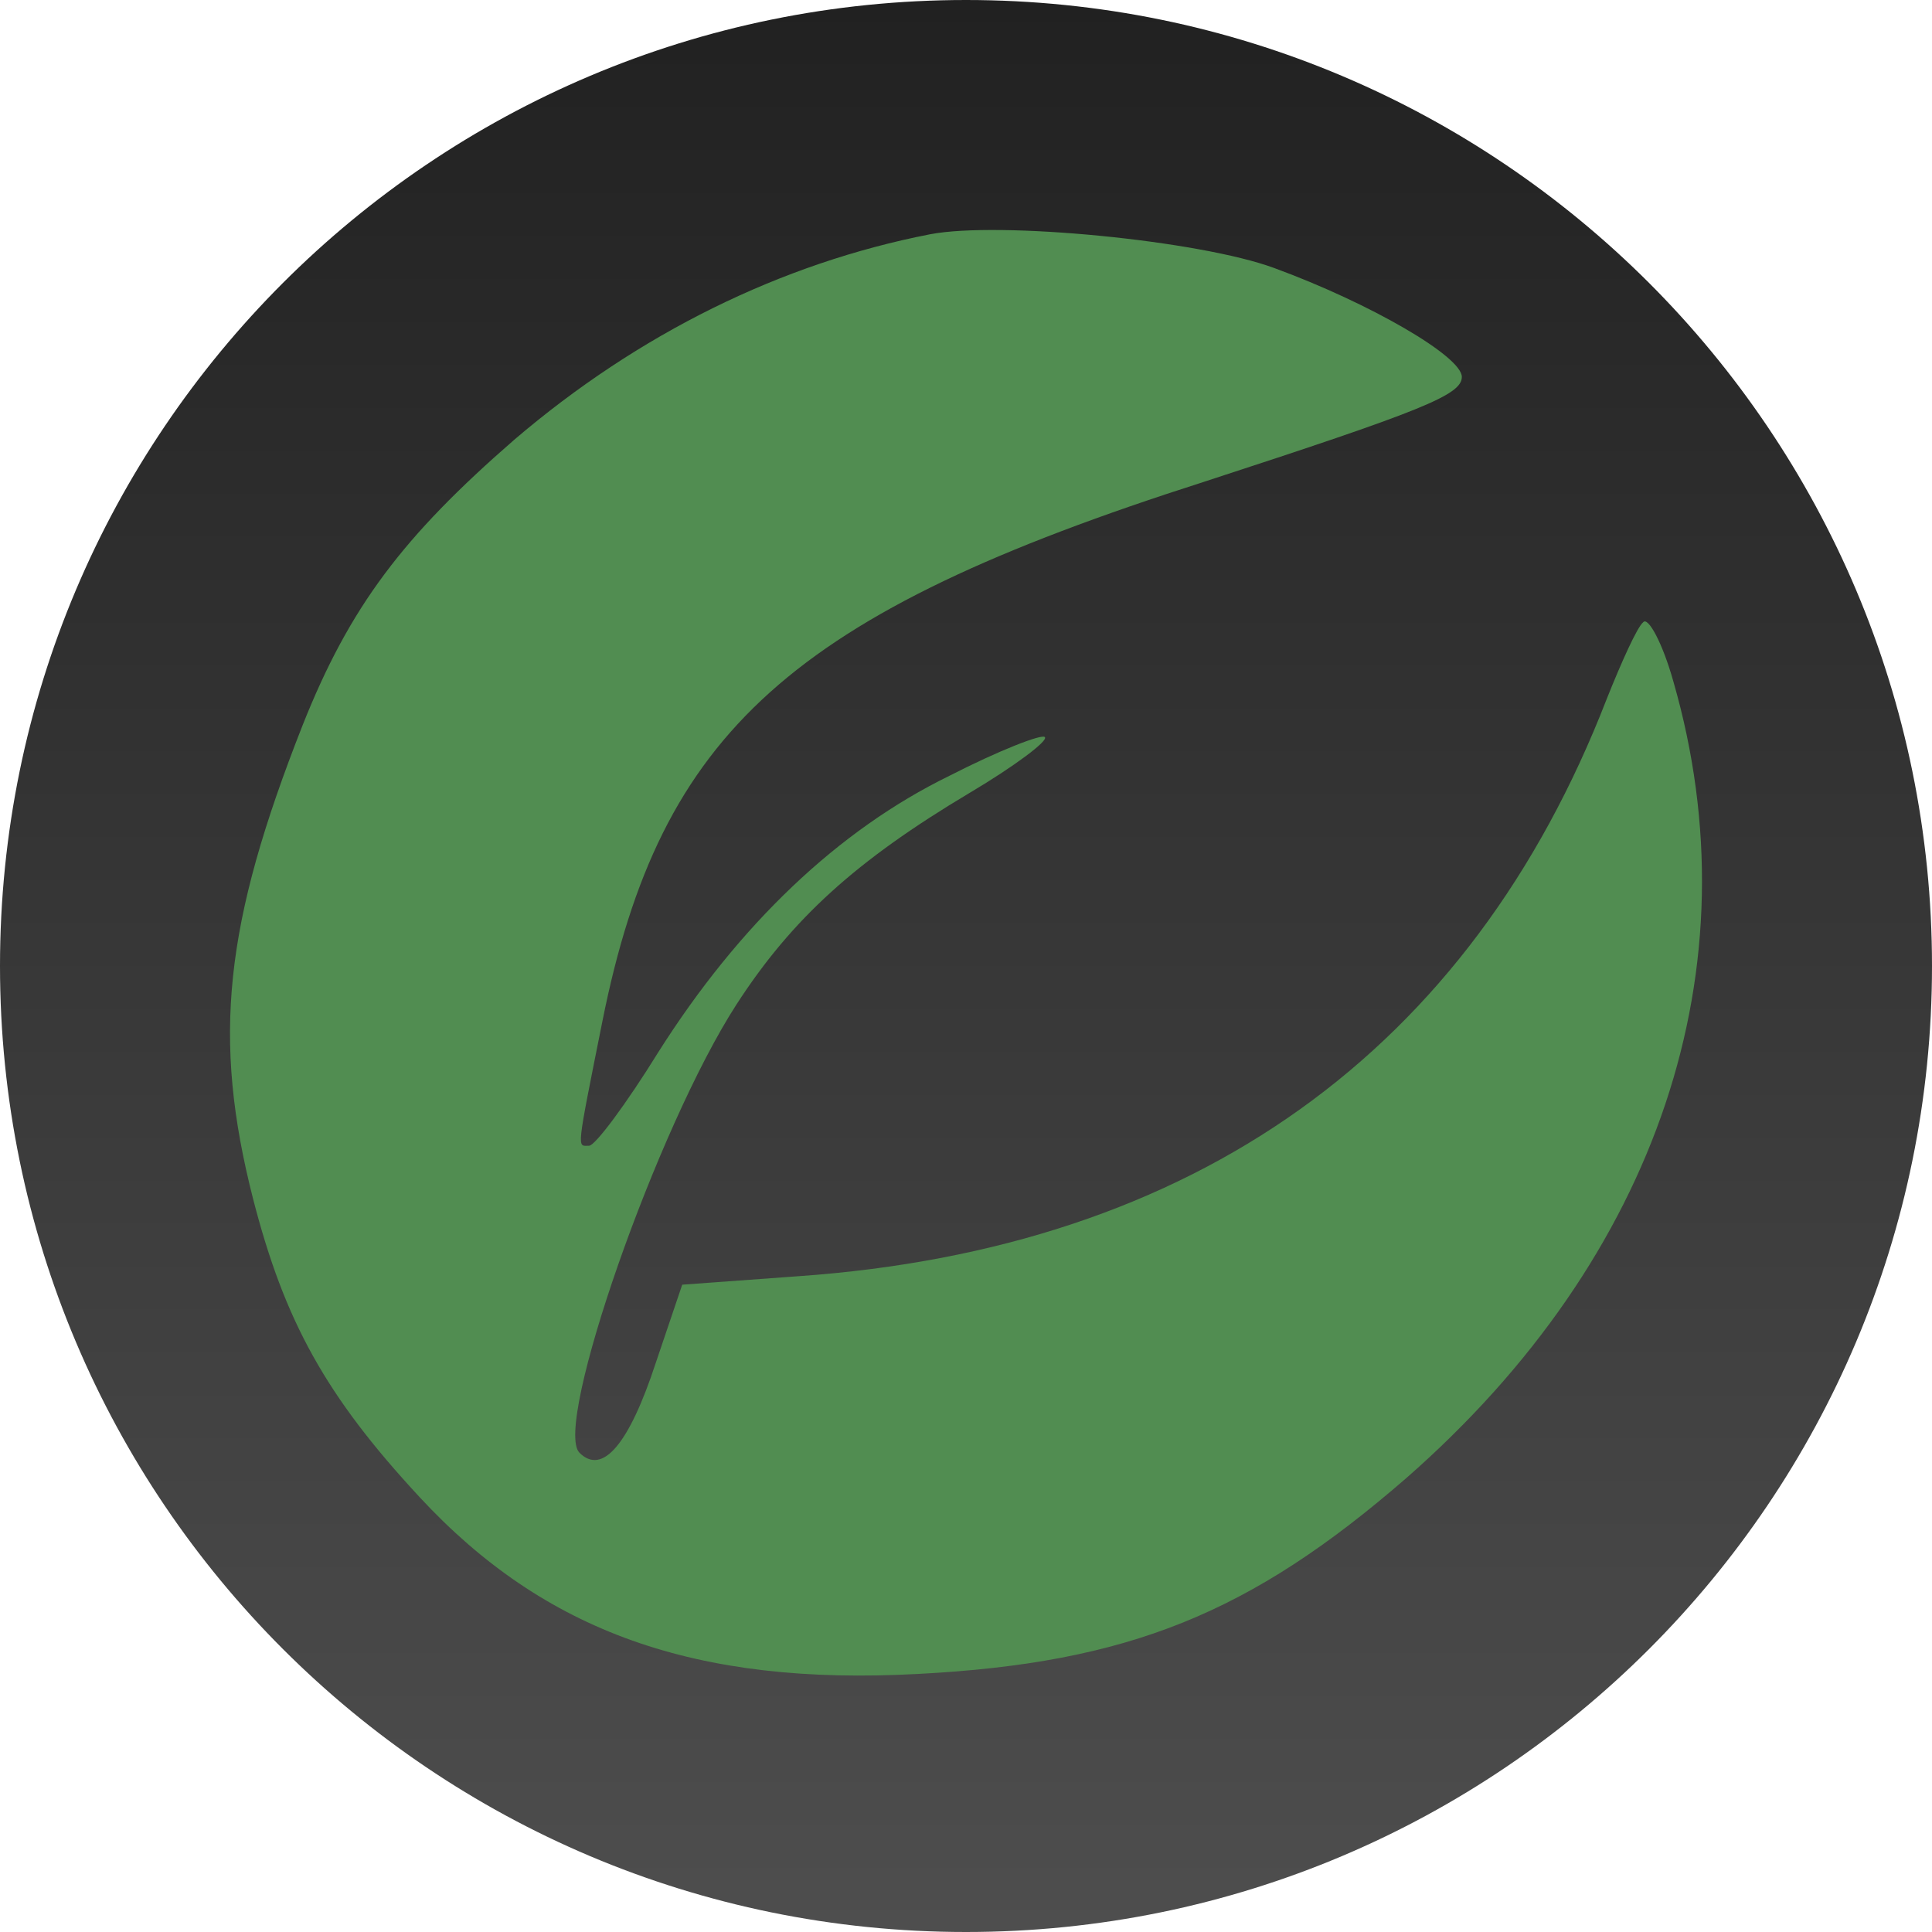
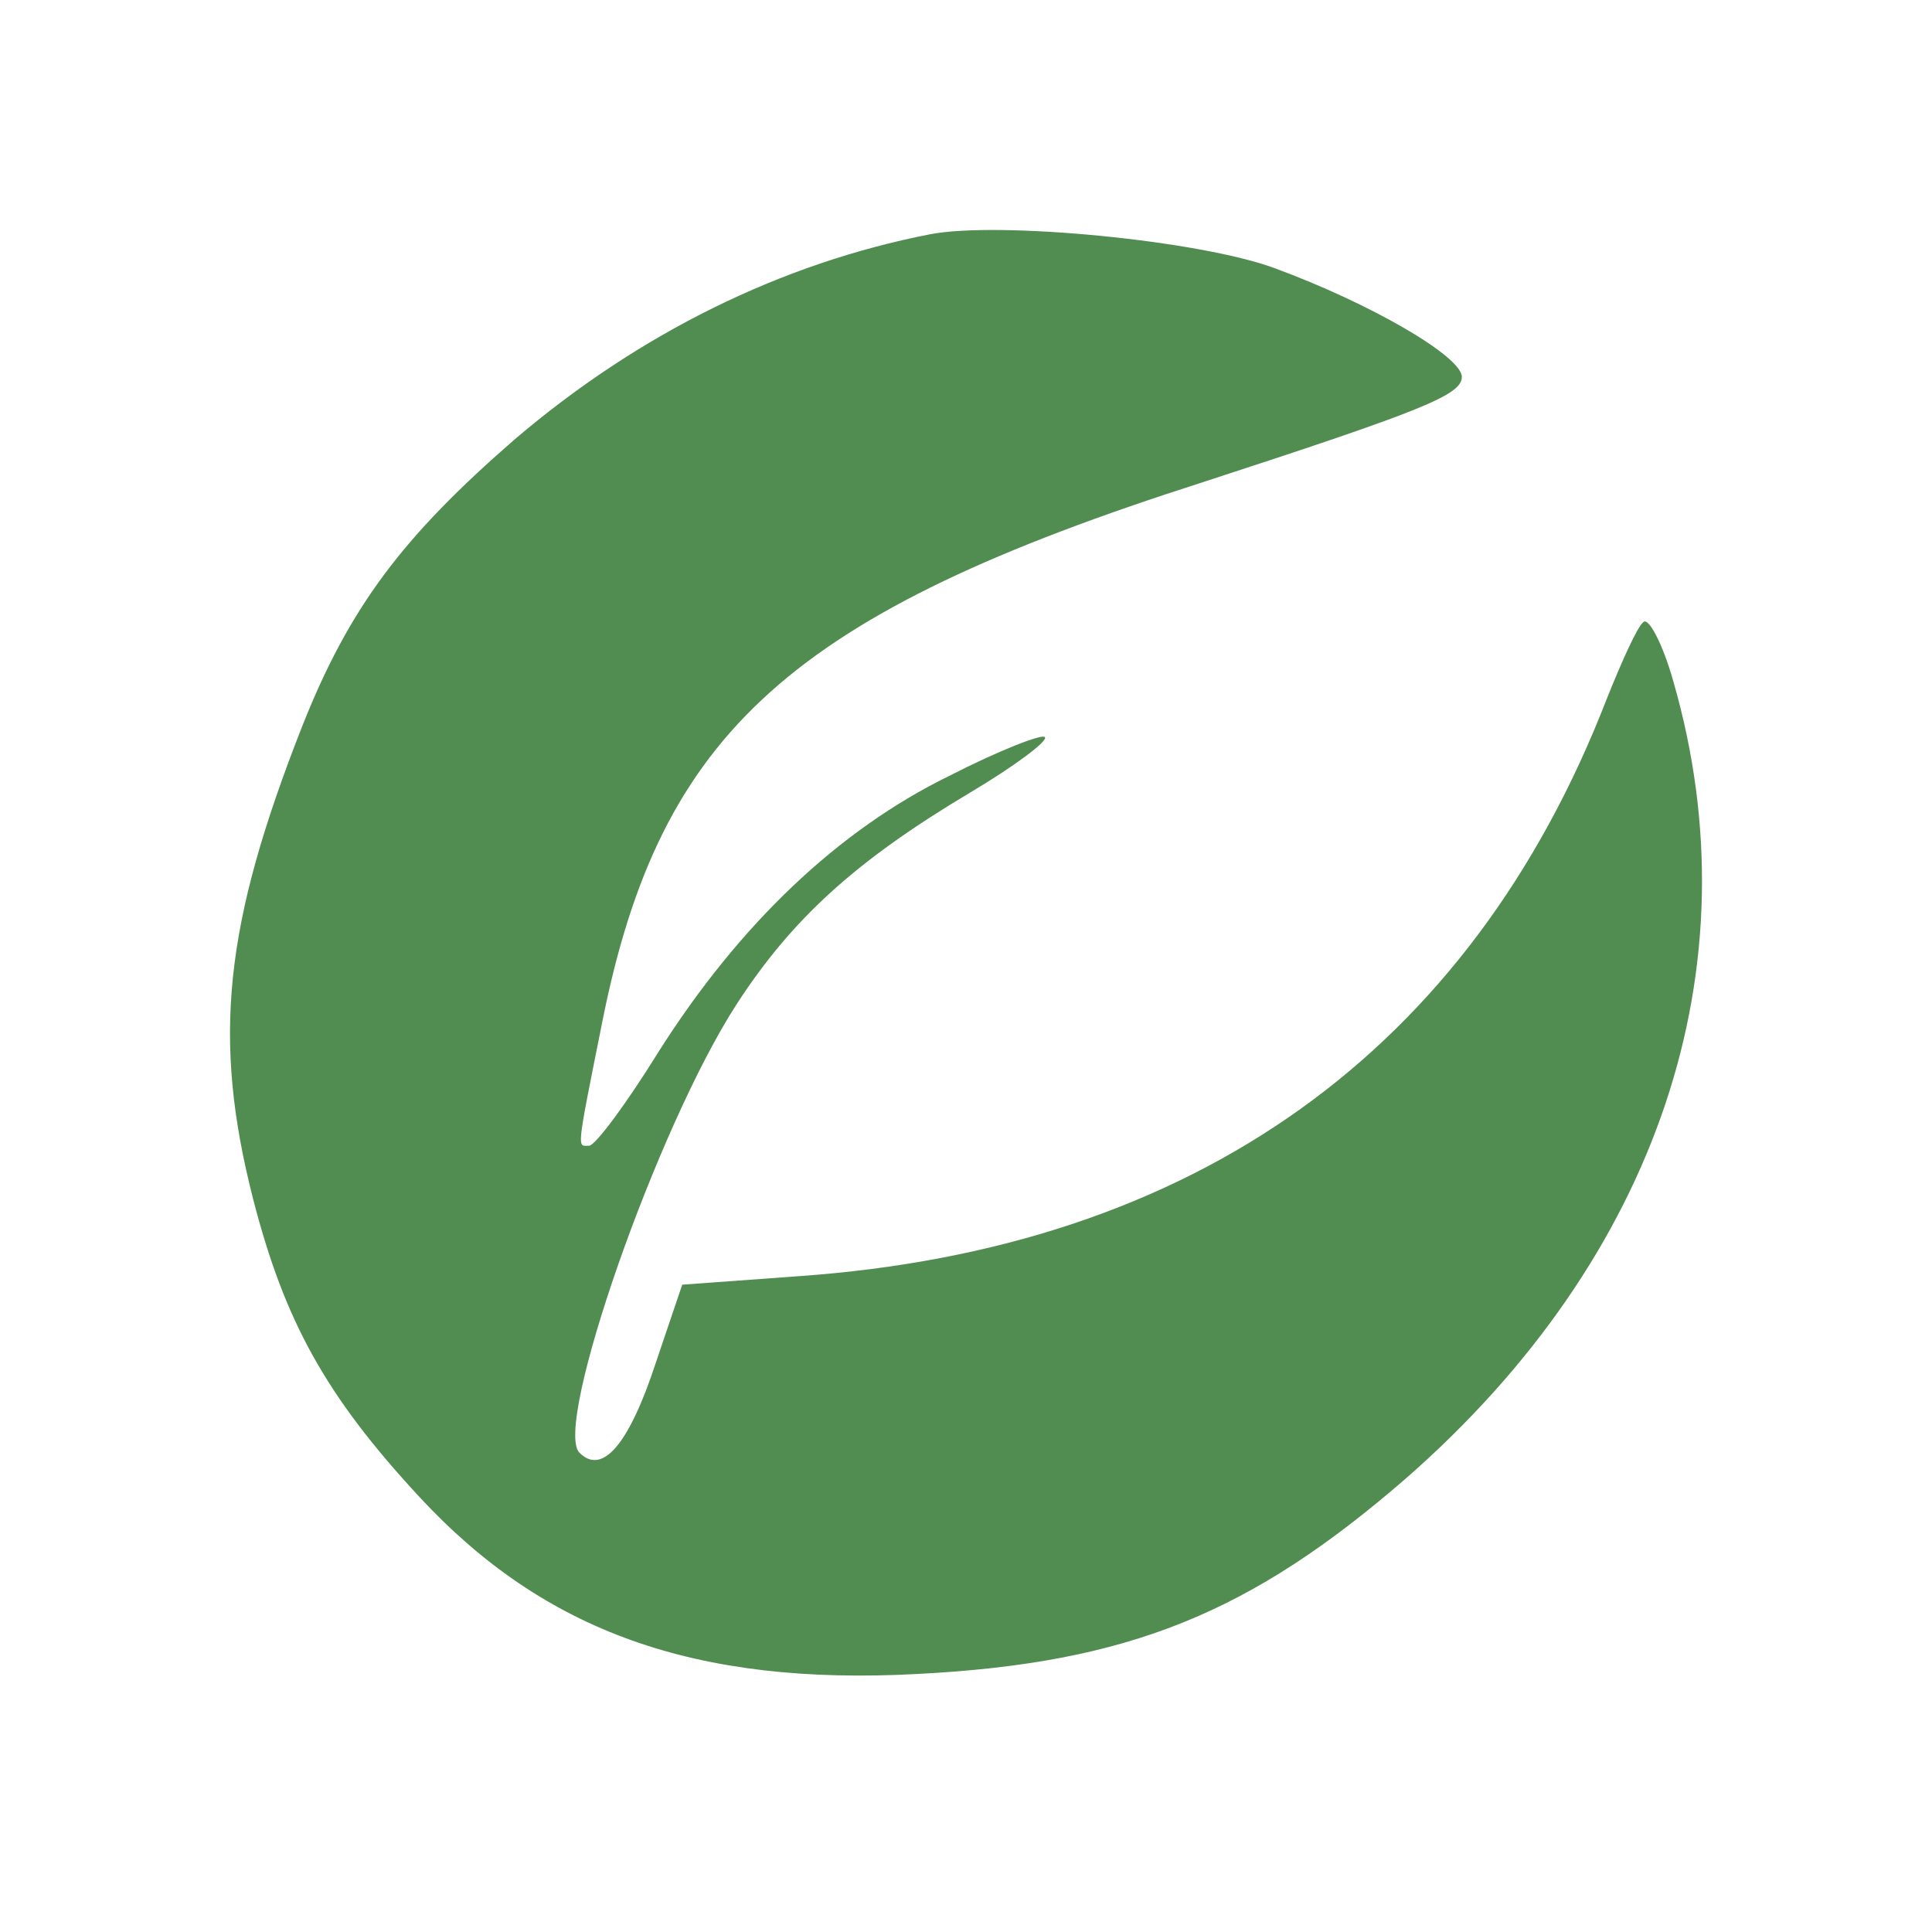
<svg xmlns="http://www.w3.org/2000/svg" width="42" height="42" viewBox="0 0 42 42" fill="none">
-   <path d="M42 21C42 32.598 32.598 42 21 42C9.402 42 0 32.598 0 21C0 9.402 9.402 0 21 0C32.598 0 42 9.402 42 21Z" fill="url(#paint0_linear_40_176)" />
  <path d="M20.218 5.093C16.985 5.724 13.885 7.248 11.178 9.561C8.761 11.663 7.604 13.187 6.58 15.762C4.872 20.098 4.609 22.568 5.502 26.063C6.185 28.717 7.079 30.346 9.128 32.553C11.835 35.47 15.12 36.652 19.955 36.39C24.527 36.153 27.181 35.076 30.571 32.133C36.063 27.324 38.165 21.017 36.378 14.816C36.142 13.975 35.826 13.397 35.721 13.528C35.59 13.633 35.248 14.396 34.933 15.184C31.963 22.857 25.972 27.14 17.353 27.744L14.831 27.928L14.253 29.636C13.675 31.397 13.096 32.08 12.597 31.581C12.019 31.003 14.279 24.512 16.013 21.832C17.222 19.966 18.615 18.705 21.085 17.233C22.057 16.655 22.793 16.104 22.714 16.025C22.661 15.946 21.715 16.314 20.638 16.866C18.22 18.048 16.066 20.098 14.305 22.883C13.622 23.987 12.939 24.907 12.807 24.907C12.544 24.907 12.518 25.09 13.096 22.2C14.358 15.893 17.196 13.345 26.156 10.48C30.912 8.93 31.779 8.588 31.779 8.194C31.779 7.747 29.782 6.591 27.707 5.829C26.077 5.225 21.715 4.804 20.218 5.093Z" fill="#518D51" />
  <defs>
    <linearGradient id="paint0_linear_40_176" x1="21" y1="0" x2="21" y2="42" gradientUnits="userSpaceOnUse">
      <stop stop-color="#212121" />
      <stop offset="1" stop-color="#4E4E4E" />
    </linearGradient>
  </defs>
</svg>